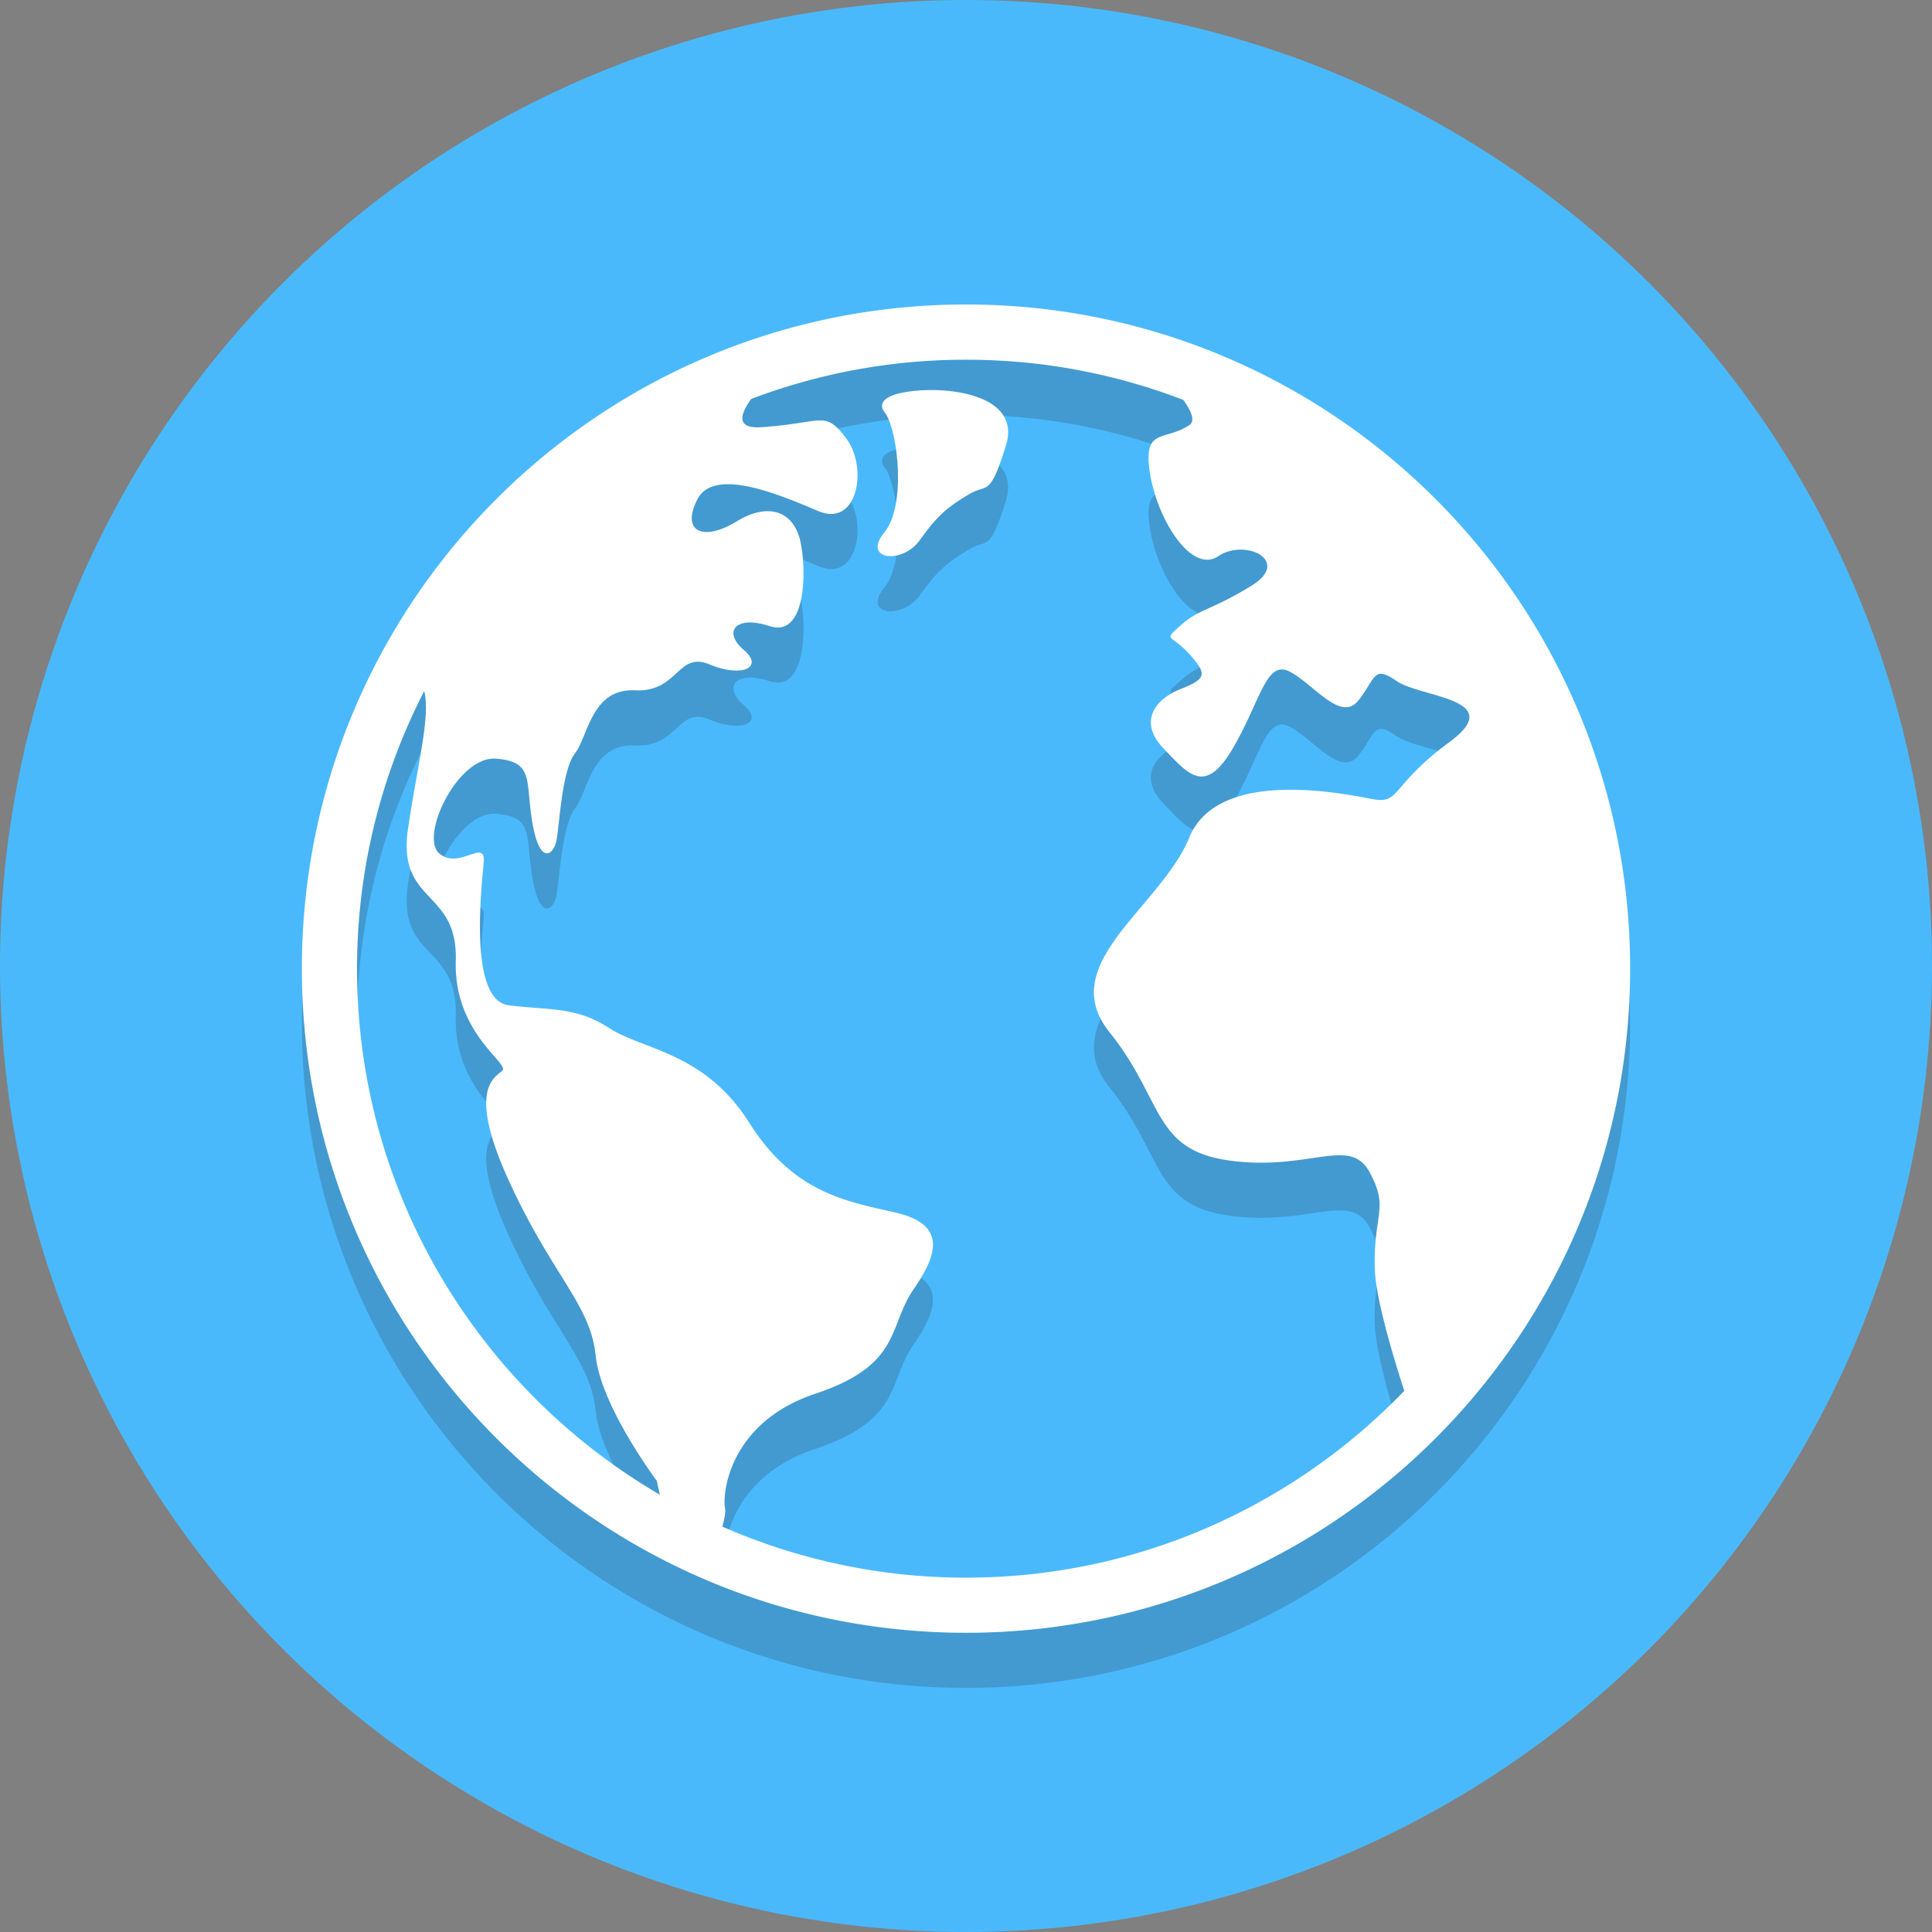
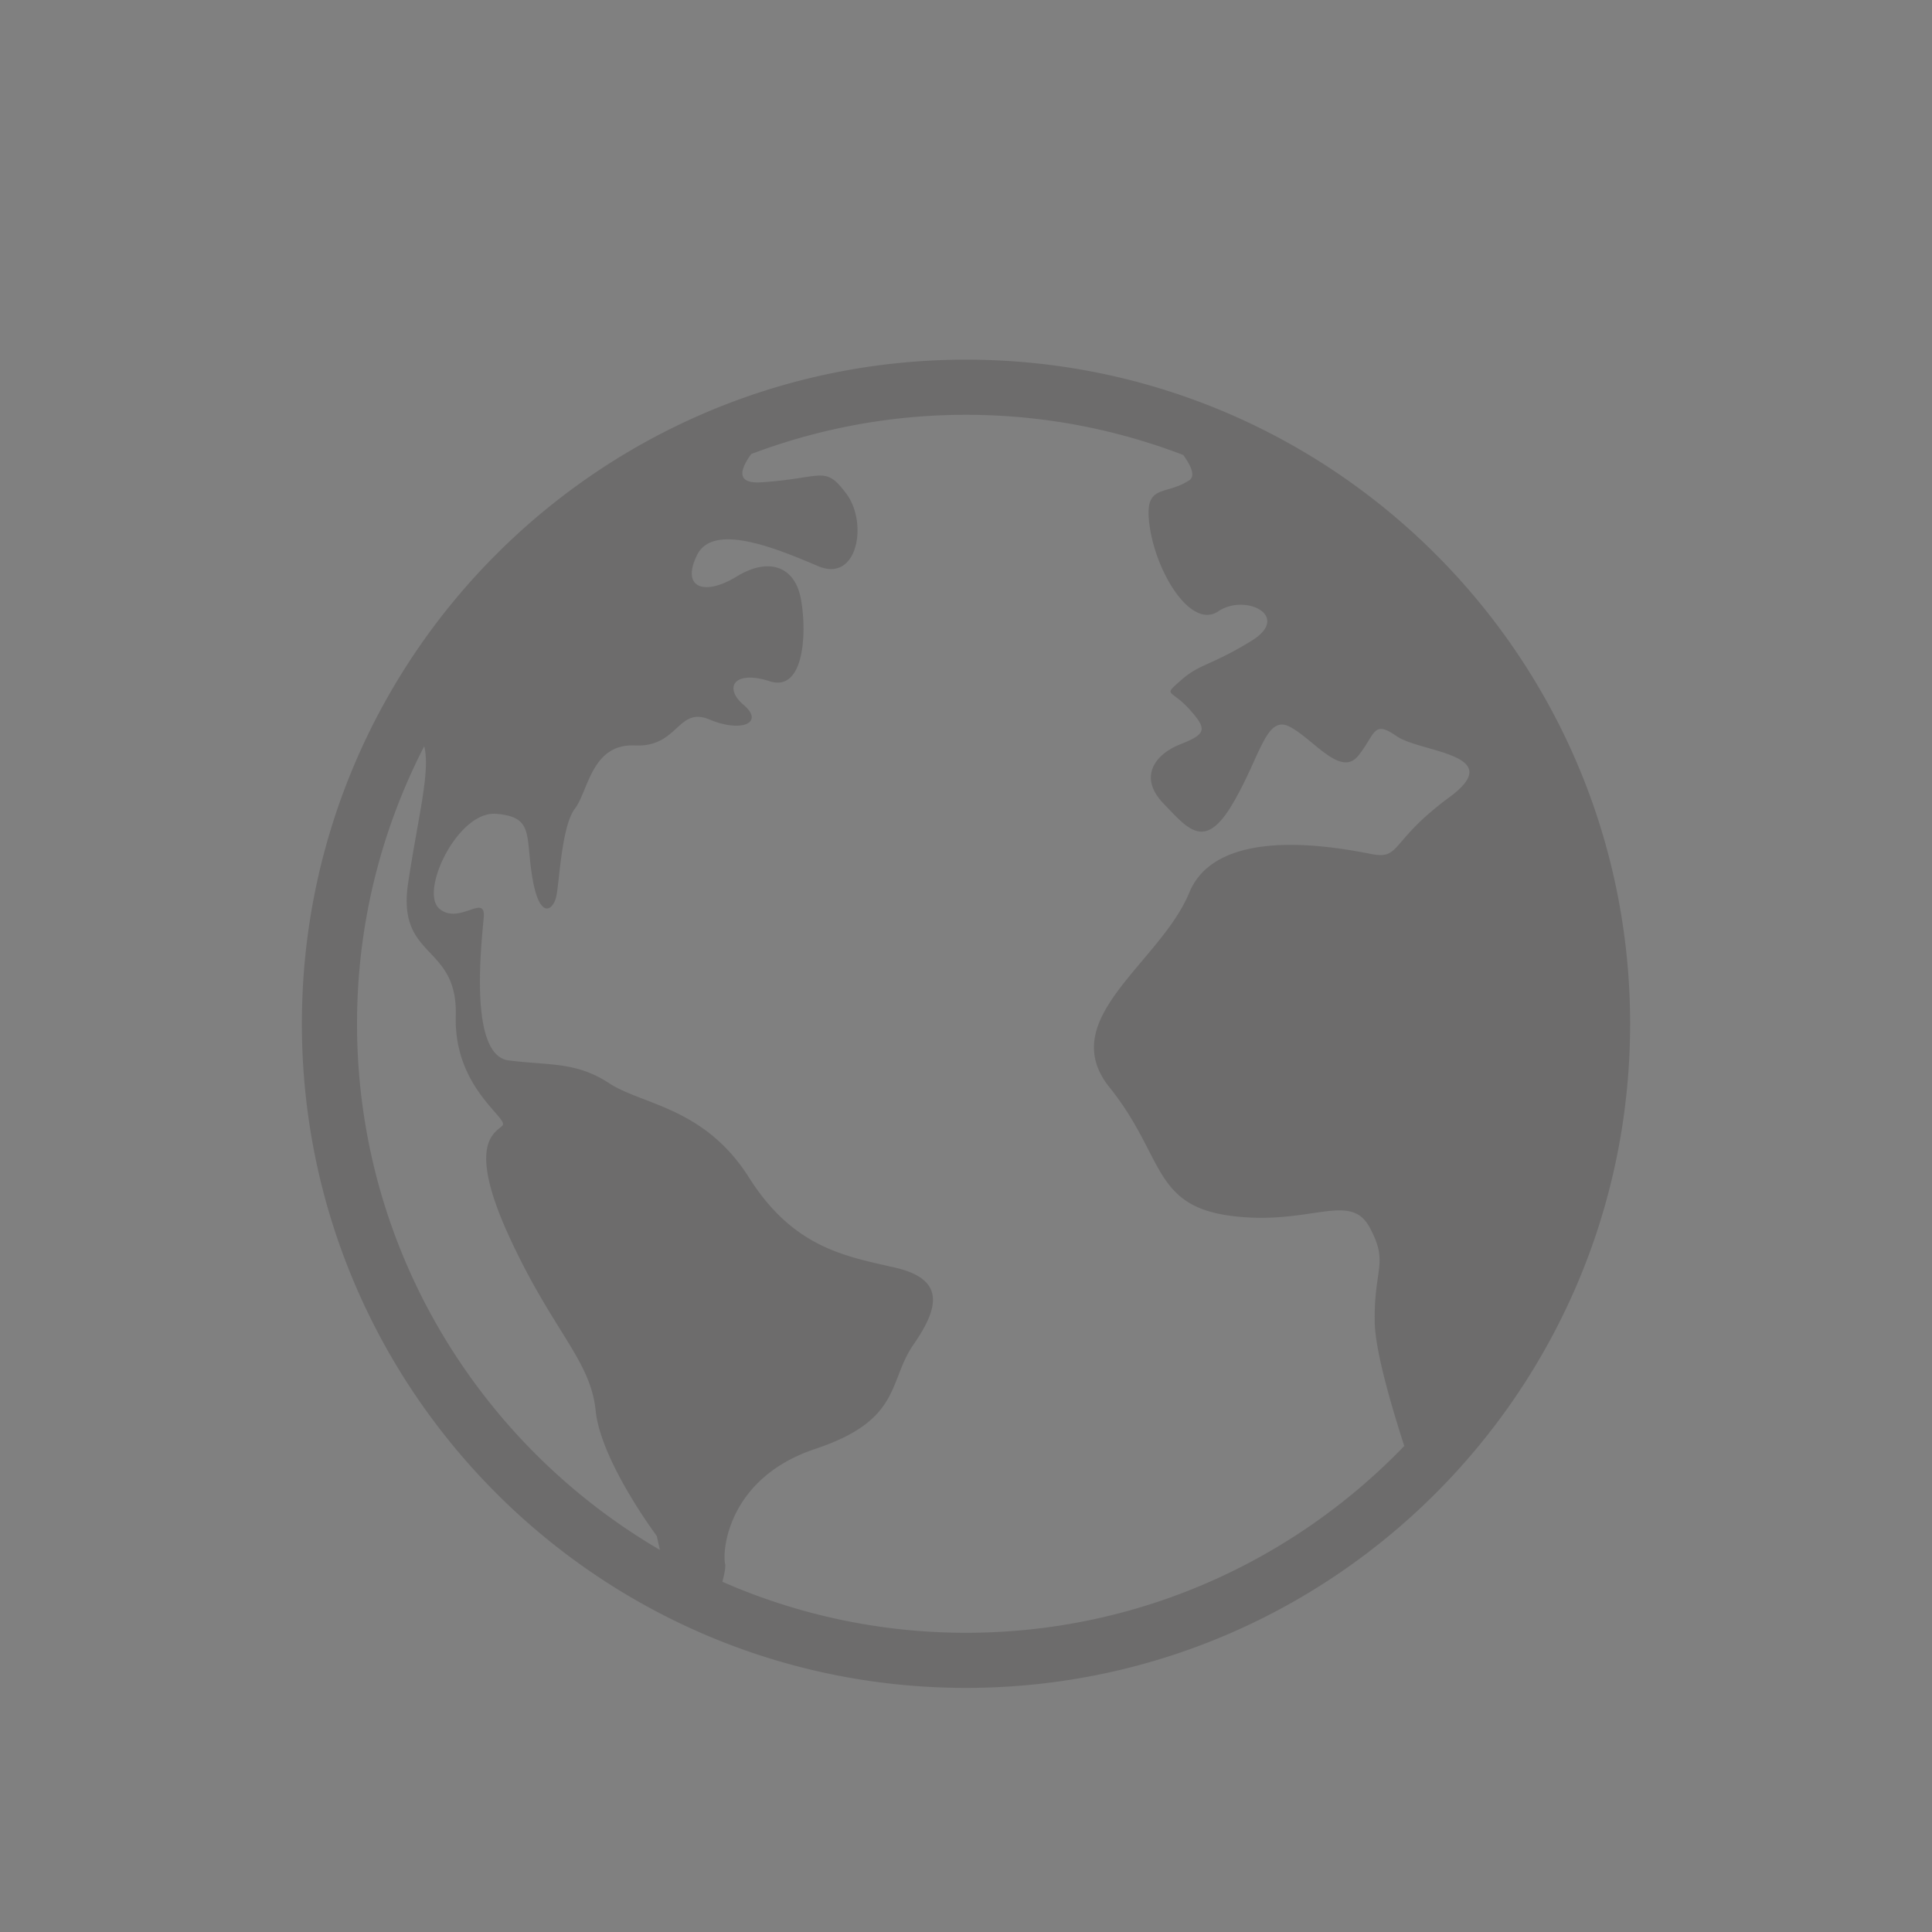
<svg xmlns="http://www.w3.org/2000/svg" width="64" height="64">
  <rect width="100%" height="100%" fill="#808080" stroke="none" />
  <g fill="none">
-     <circle fill="#4AB9FC" cx="32" cy="32" r="32" />
    <g opacity=".2" fill="#231F20">
      <path d="M32 11.914c-12.15 0-22 9.85-22 22s9.85 22 22 22 22-9.85 22-22-9.85-22-22-22ZM14.053 24.72c.21.844-.21 2.36-.534 4.538-.378 2.54 1.647 1.991 1.579 4.393-.068 2.402 1.785 3.398 1.544 3.638-.24.24-1.201.583.24 3.707 1.441 3.123 2.677 4.05 2.849 5.731.172 1.682 2.025 4.153 2.025 4.153l.103.462c-5.994-3.501-10.032-10-10.032-17.428 0-3.311.807-6.435 2.226-9.194Zm9.968 27.086c-.103-.446.103-2.849 2.986-3.809 2.883-.961 2.402-2.231 3.26-3.466.858-1.235 1.03-2.162-.618-2.54-1.647-.378-3.363-.652-4.839-2.986-1.476-2.334-3.535-2.402-4.633-3.123-1.098-.721-1.991-.583-3.329-.755-1.338-.172-.892-3.912-.824-4.736.069-.824-.824.275-1.476-.296s.618-3.239 1.888-3.136c1.27.103.961.721 1.201 2.128.24 1.407.686 1.064.789.618.103-.446.172-2.334.618-2.917.446-.583.549-2.162 1.991-2.094 1.441.069 1.407-1.304 2.471-.858 1.064.446 1.819.103 1.133-.48-.686-.583-.309-1.167.858-.789s1.235-1.682 1.03-2.746c-.206-1.064-1.064-1.373-2.128-.721s-1.853.378-1.304-.721c.549-1.098 2.711-.172 4.015.378 1.304.549 1.647-1.441.927-2.402-.721-.961-.755-.515-2.814-.378-.82.055-.736-.386-.338-.936a20.061 20.061 0 0 1 7.116-1.3c2.535 0 4.96.474 7.197 1.332.282.394.396.704.2.835-.824.549-1.544.059-1.304 1.591s1.373 3.352 2.265 2.751c.892-.601 2.437.154 1.098.978-1.338.824-1.716.755-2.334 1.304-.618.549-.343.275.275.961.618.686.549.824-.309 1.167-.858.343-1.373 1.098-.549 1.956.824.858 1.373 1.579 2.299 0 .927-1.579 1.098-2.951 1.888-2.54.789.412 1.682 1.682 2.265.961.583-.721.48-1.201 1.27-.652.789.549 3.707.583 1.75 2.025-1.956 1.441-1.613 2.059-2.54 1.888-.927-.172-5.114-1.064-6.075 1.27-.961 2.334-4.462 4.187-2.643 6.452 1.819 2.265 1.407 3.912 4.015 4.256 2.608.343 3.947-.824 4.599.378.652 1.202.137 1.339.172 3.157.017.902.498 2.601.978 4.089-3.672 3.81-8.821 6.188-14.518 6.188-2.868 0-5.597-.606-8.07-1.69.074-.285.112-.501.091-.592Z" />
-       <path d="M32.086 18.207c.632-.38.686.137 1.235-1.613s-2.059-1.991-3.295-1.785c-1.235.206-.686.721-.686.721.412.652.684 3.054-.053 3.947-.736.892.602 1.064 1.185.24.585-.824.93-1.099 1.614-1.51Z" />
    </g>
    <g fill="#FFF">
-       <path d="M32 10.087c-12.15 0-22 9.85-22 22s9.85 22 22 22 22-9.85 22-22-9.85-22-22-22ZM14.053 22.893c.21.844-.21 2.36-.534 4.538-.378 2.54 1.647 1.991 1.579 4.393-.068 2.402 1.785 3.398 1.544 3.638-.24.24-1.201.583.24 3.707 1.441 3.123 2.677 4.05 2.849 5.731.172 1.682 2.025 4.153 2.025 4.153l.103.462c-5.994-3.501-10.032-10-10.032-17.428 0-3.311.807-6.435 2.226-9.194Zm9.968 27.086c-.103-.446.103-2.849 2.986-3.809 2.883-.961 2.402-2.231 3.26-3.466.858-1.235 1.03-2.162-.618-2.54-1.647-.378-3.363-.652-4.839-2.986-1.476-2.334-3.535-2.402-4.633-3.123-1.098-.721-1.991-.583-3.329-.755-1.338-.172-.892-3.912-.824-4.736.069-.824-.824.275-1.476-.296s.618-3.239 1.888-3.136c1.27.103.961.721 1.201 2.128.24 1.407.686 1.064.789.618.103-.446.172-2.334.618-2.917.446-.583.549-2.162 1.991-2.093 1.441.069 1.407-1.304 2.471-.858 1.064.446 1.819.103 1.133-.48-.686-.583-.309-1.167.858-.789s1.235-1.682 1.03-2.746c-.206-1.064-1.064-1.373-2.128-.721s-1.853.378-1.304-.721c.549-1.098 2.711-.172 4.015.378 1.304.549 1.647-1.441.927-2.402-.721-.961-.755-.515-2.814-.378-.82.055-.736-.386-.338-.936a20.061 20.061 0 0 1 7.116-1.3c2.535 0 4.96.474 7.197 1.332.282.394.396.704.2.835-.824.549-1.544.059-1.304 1.591s1.373 3.352 2.265 2.751c.892-.601 2.437.154 1.098.978-1.338.824-1.716.755-2.334 1.304-.618.549-.343.275.275.961.618.686.549.824-.309 1.167-.858.343-1.373 1.098-.549 1.956.824.858 1.373 1.579 2.299 0 .927-1.579 1.098-2.951 1.888-2.54.789.412 1.682 1.682 2.265.961.583-.721.48-1.201 1.27-.652.789.549 3.707.583 1.75 2.025-1.956 1.441-1.613 2.059-2.54 1.888-.927-.172-5.114-1.064-6.075 1.27-.961 2.334-4.462 4.187-2.643 6.452 1.819 2.265 1.407 3.912 4.015 4.256 2.608.343 3.947-.824 4.599.378.652 1.201.137 1.339.172 3.157.017.902.498 2.601.978 4.089-3.672 3.81-8.821 6.188-14.518 6.188-2.868 0-5.597-.606-8.07-1.69.074-.286.112-.502.091-.593Z" />
-       <path d="M32.086 16.38c.632-.38.686.137 1.235-1.613s-2.059-1.991-3.295-1.785c-1.235.206-.686.721-.686.721.412.652.684 3.054-.053 3.947-.736.892.602 1.064 1.185.24.583-.824.93-1.099 1.614-1.51Z" />
-     </g>
+       </g>
  </g>
</svg>